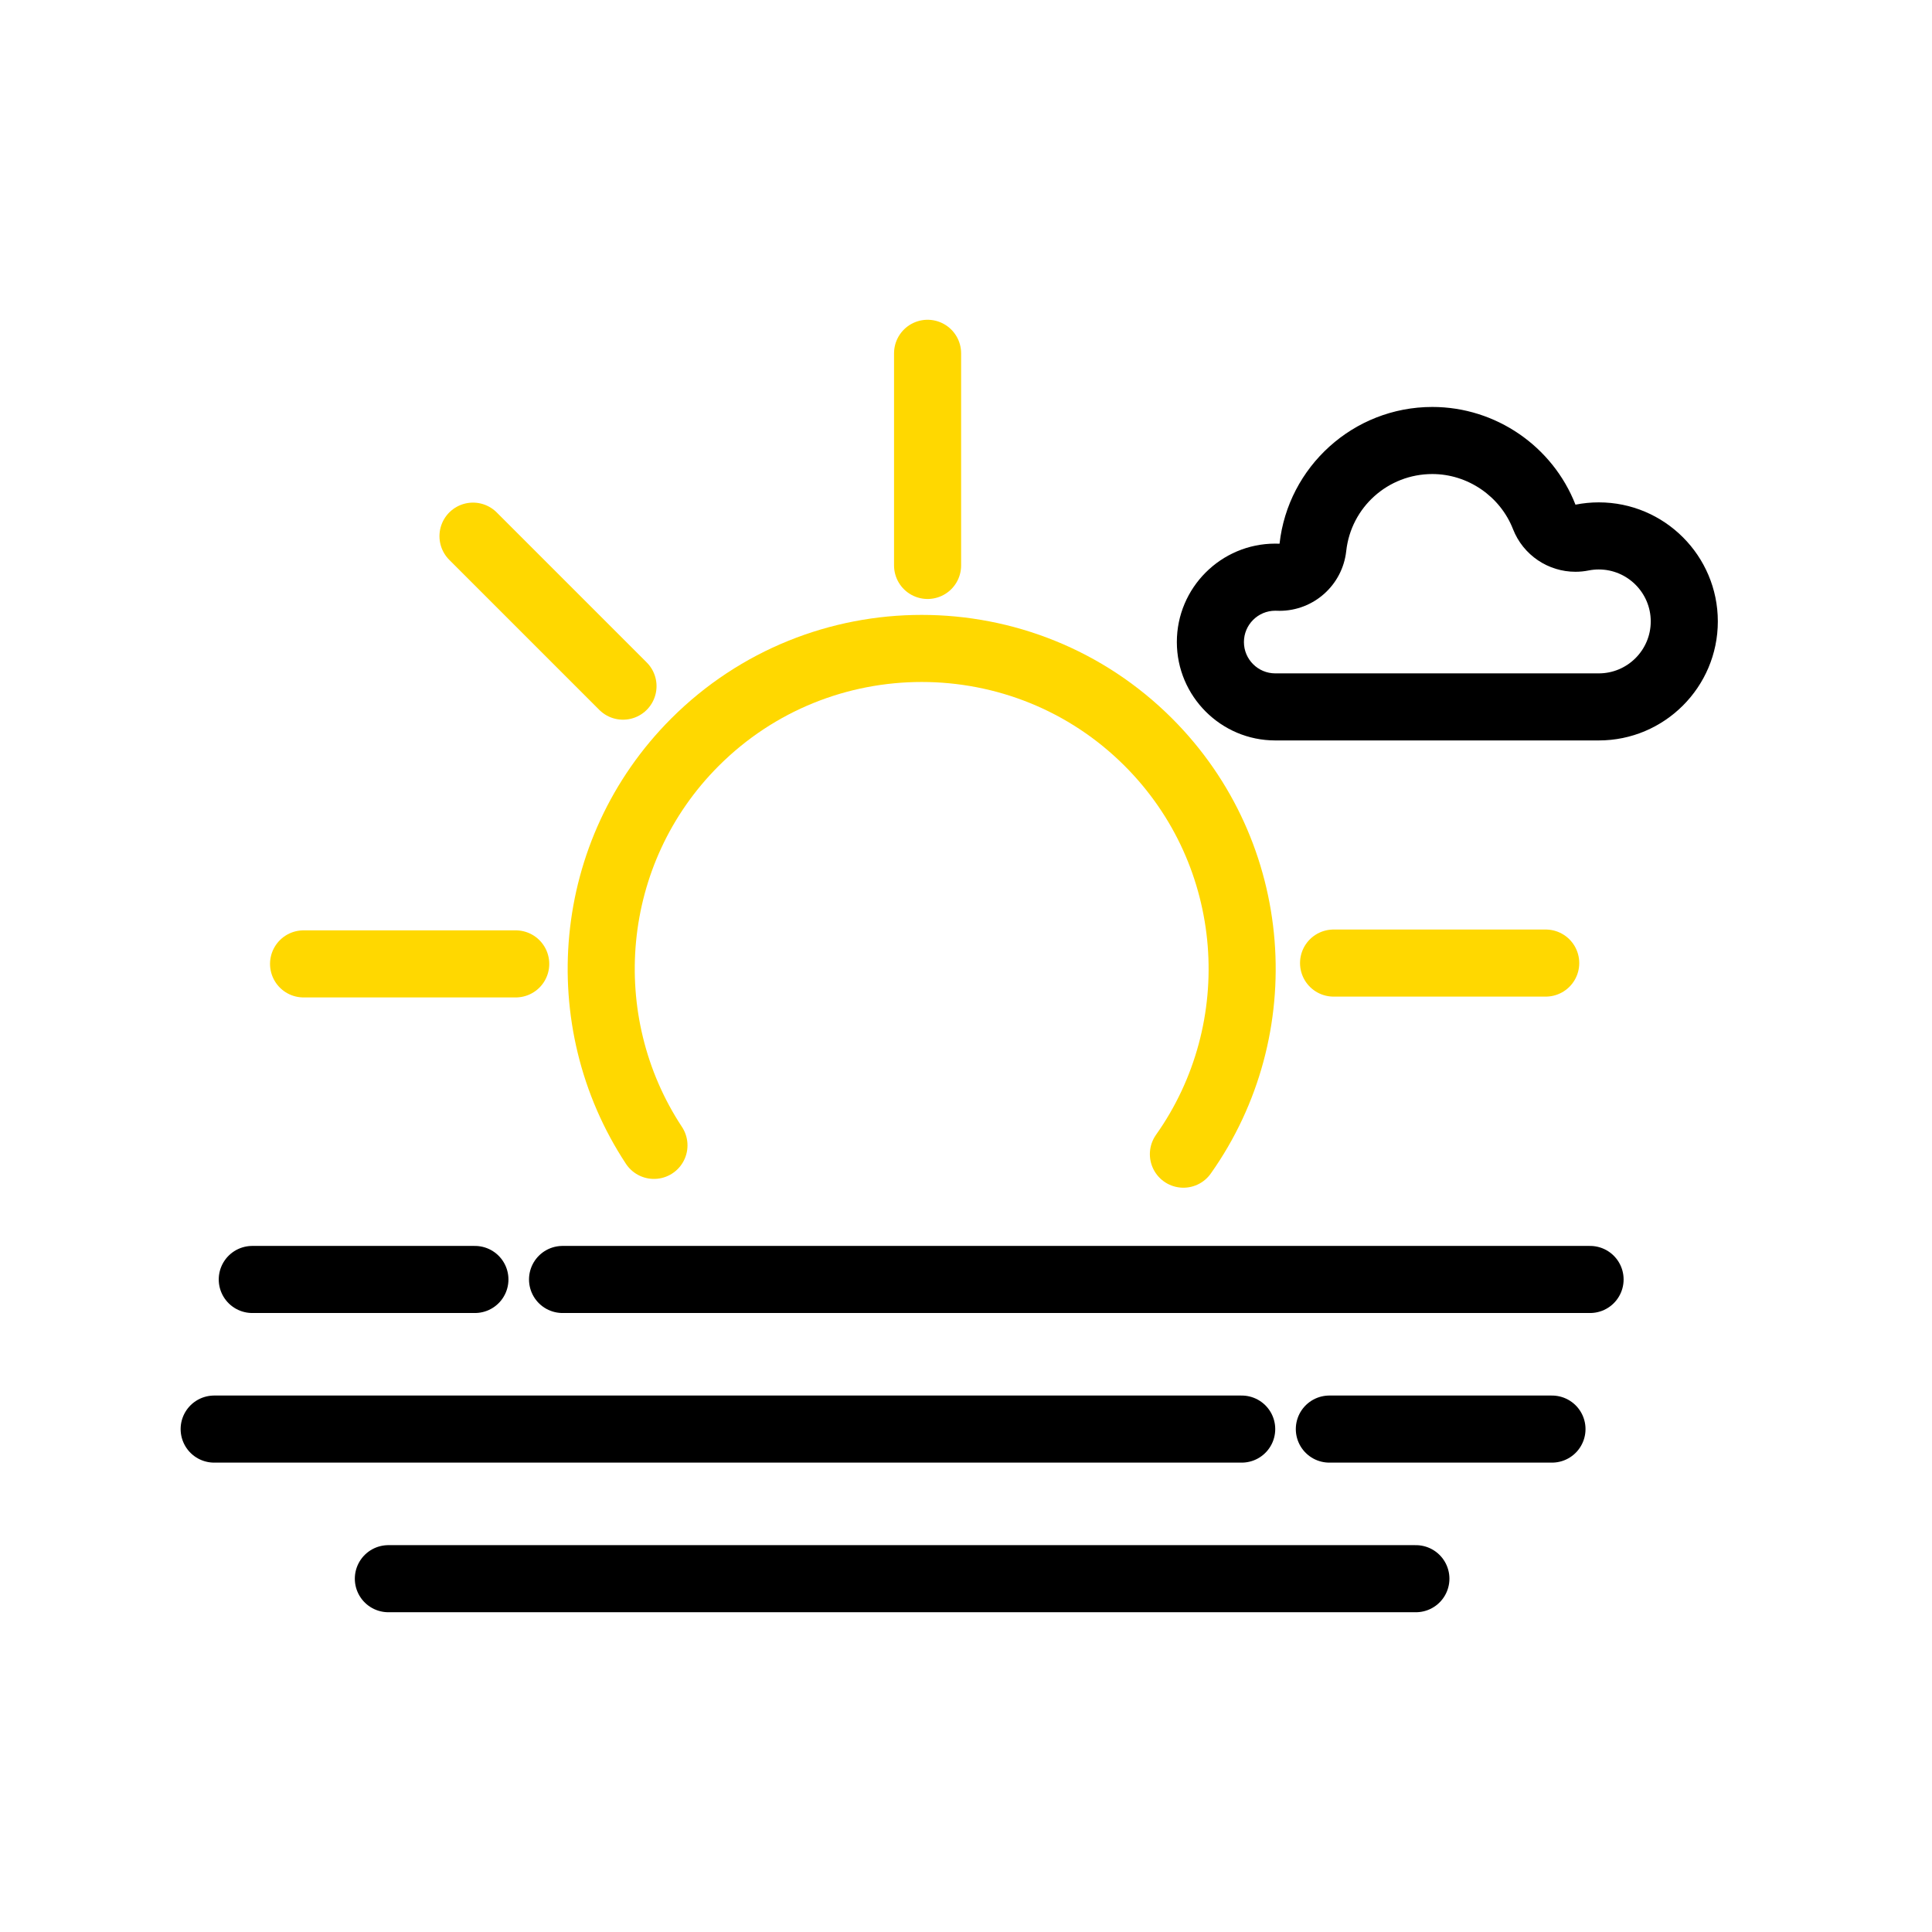
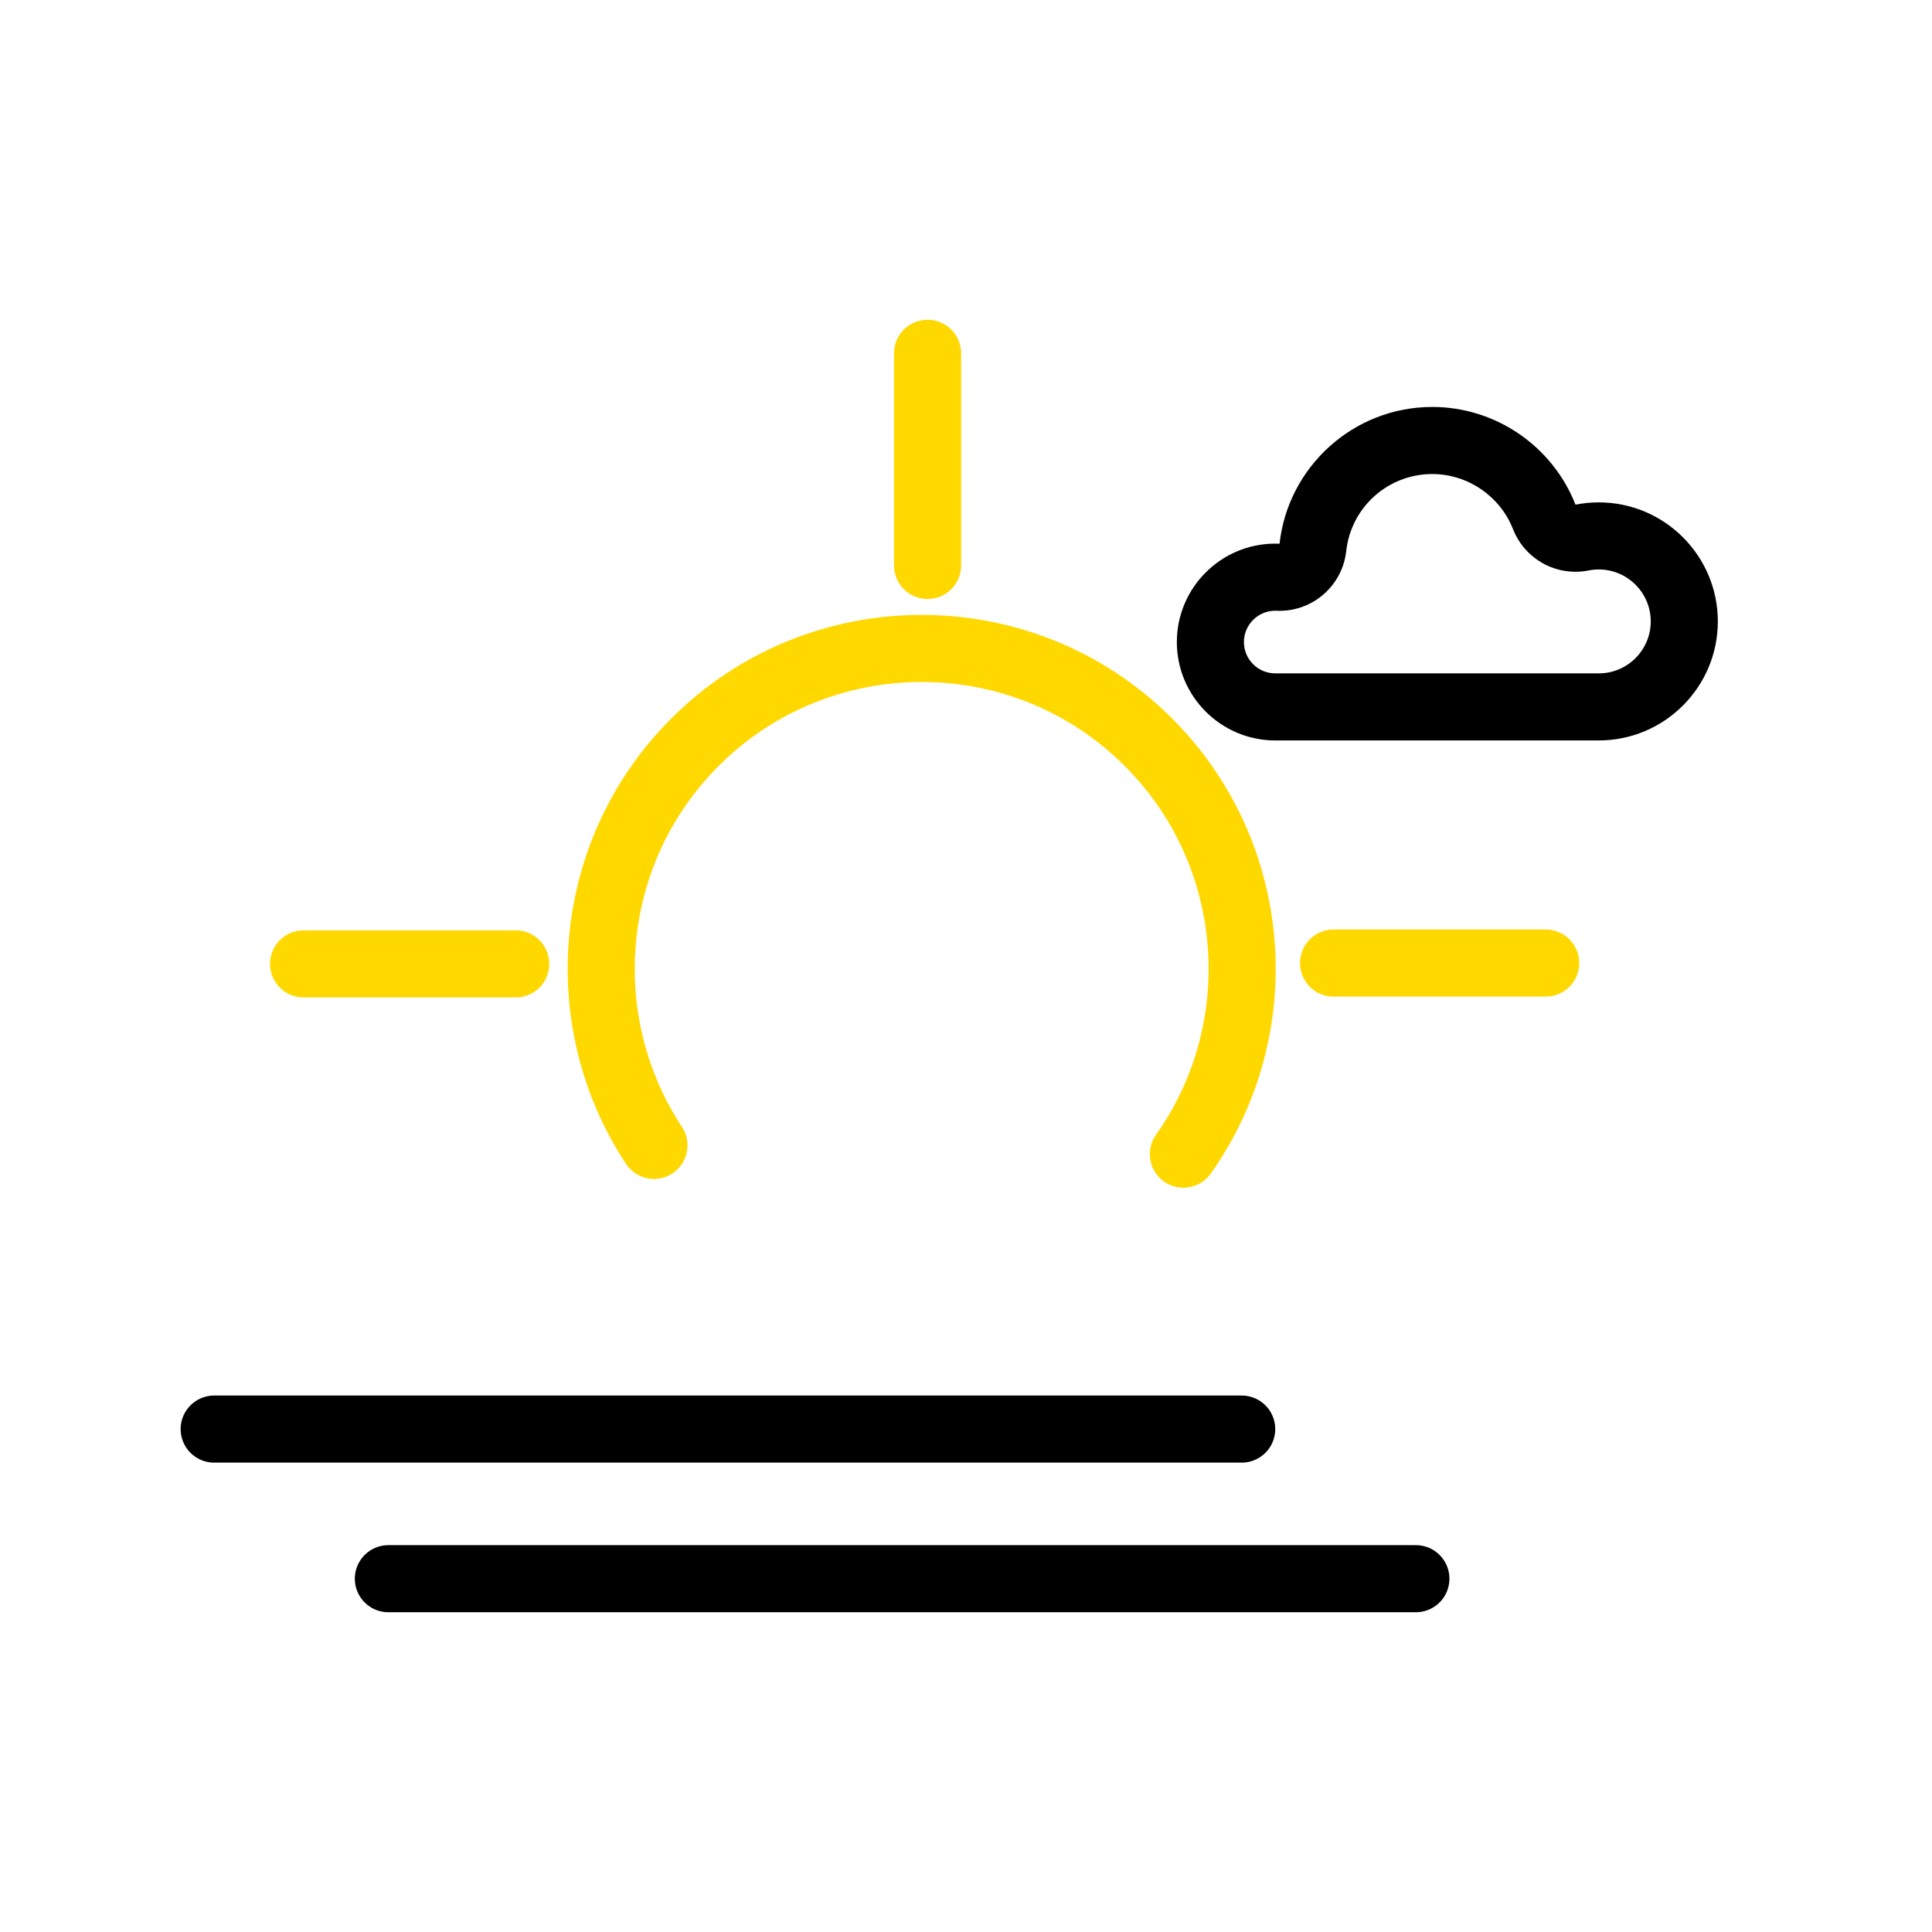
<svg xmlns="http://www.w3.org/2000/svg" version="1.1" id="Ebene_1" x="0px" y="0px" viewBox="0 0 288 288" style="enable-background:new 0 0 288 288;" xml:space="preserve">
  <g>
    <g>
      <g>
        <g>
          <g>
-             <line style="fill:none;stroke:#000000;stroke-width:10;stroke-linecap:round;stroke-linejoin:round;stroke-miterlimit:10;" x1="83.859" y1="190.728" x2="237.029" y2="190.728" />
-           </g>
+             </g>
        </g>
        <g>
          <g>
-             <line style="fill:none;stroke:#000000;stroke-width:10;stroke-linecap:round;stroke-linejoin:round;stroke-miterlimit:10;" x1="37.607" y1="190.728" x2="70.793" y2="190.728" />
-           </g>
+             </g>
        </g>
        <g>
          <g>
-             <line style="fill:none;stroke:#000000;stroke-width:10;stroke-linecap:round;stroke-linejoin:round;stroke-miterlimit:10;" x1="198.164" y1="213.031" x2="231.35" y2="213.031" />
-           </g>
+             </g>
        </g>
        <g>
          <g>
            <line style="fill:none;stroke:#000000;stroke-width:10;stroke-linecap:round;stroke-linejoin:round;stroke-miterlimit:10;" x1="31.926" y1="213.031" x2="185.097" y2="213.031" />
          </g>
        </g>
        <g>
          <g>
            <line style="fill:none;stroke:#000000;stroke-width:10;stroke-linecap:round;stroke-linejoin:round;stroke-miterlimit:10;" x1="57.893" y1="235.333" x2="211.063" y2="235.333" />
          </g>
        </g>
      </g>
      <g>
        <g>
          <g>
            <path style="fill:none;stroke:#FFD800;stroke-width:10;stroke-linecap:round;stroke-linejoin:round;stroke-miterlimit:10;" d="       M97.484,170.739c-12.229-18.542-10.191-43.795,6.115-60.101c18.635-18.635,48.956-18.635,67.591,0       c16.693,16.693,18.433,42.765,5.218,61.412" />
          </g>
        </g>
        <line style="fill:none;stroke:#FFD800;stroke-width:10;stroke-linecap:round;stroke-linejoin:round;stroke-miterlimit:10;" x1="230.416" y1="143.563" x2="198.793" y2="143.563" />
        <line style="fill:none;stroke:#FFD800;stroke-width:10;stroke-linecap:round;stroke-linejoin:round;stroke-miterlimit:10;" x1="138.273" y1="52.667" x2="138.273" y2="84.289" />
-         <line style="fill:none;stroke:#FFD800;stroke-width:10;stroke-linecap:round;stroke-linejoin:round;stroke-miterlimit:10;" x1="92.869" y1="102.283" x2="70.509" y2="79.923" />
        <line style="fill:none;stroke:#FFD800;stroke-width:10;stroke-linecap:round;stroke-linejoin:round;stroke-miterlimit:10;" x1="76.876" y1="143.686" x2="45.253" y2="143.686" />
      </g>
    </g>
    <g>
      <g>
        <g>
          <path d="M213.514,70.664c5.271,0,10.104,3.3,12.025,8.211c1.522,3.891,5.26,6.358,9.308,6.358c0.649,0,1.307-0.063,1.965-0.195      c0.496-0.099,1.006-0.149,1.518-0.149c4.27,0,7.744,3.474,7.744,7.744c0,4.271-3.474,7.745-7.744,7.745h-48.23      c-2.575,0-4.67-2.095-4.67-4.67c0-2.575,2.095-4.669,4.67-4.669c0.072,0,0.145,0.002,0.217,0.005      c0.144,0.006,0.287,0.009,0.429,0.009c5.072,0,9.374-3.819,9.934-8.906C201.4,75.6,206.917,70.664,213.514,70.664       M213.514,60.664c-11.781,0-21.514,8.937-22.774,20.387c-0.213-0.009-0.427-0.014-0.64-0.014c-8.089,0-14.67,6.581-14.67,14.669      c0,8.089,6.581,14.67,14.67,14.67h48.23c9.784,0,17.744-7.96,17.744-17.745c0-9.784-7.96-17.744-17.744-17.744      c-1.173,0-2.335,0.115-3.477,0.343C231.455,66.548,222.991,60.664,213.514,60.664L213.514,60.664z" />
        </g>
      </g>
    </g>
  </g>
</svg>